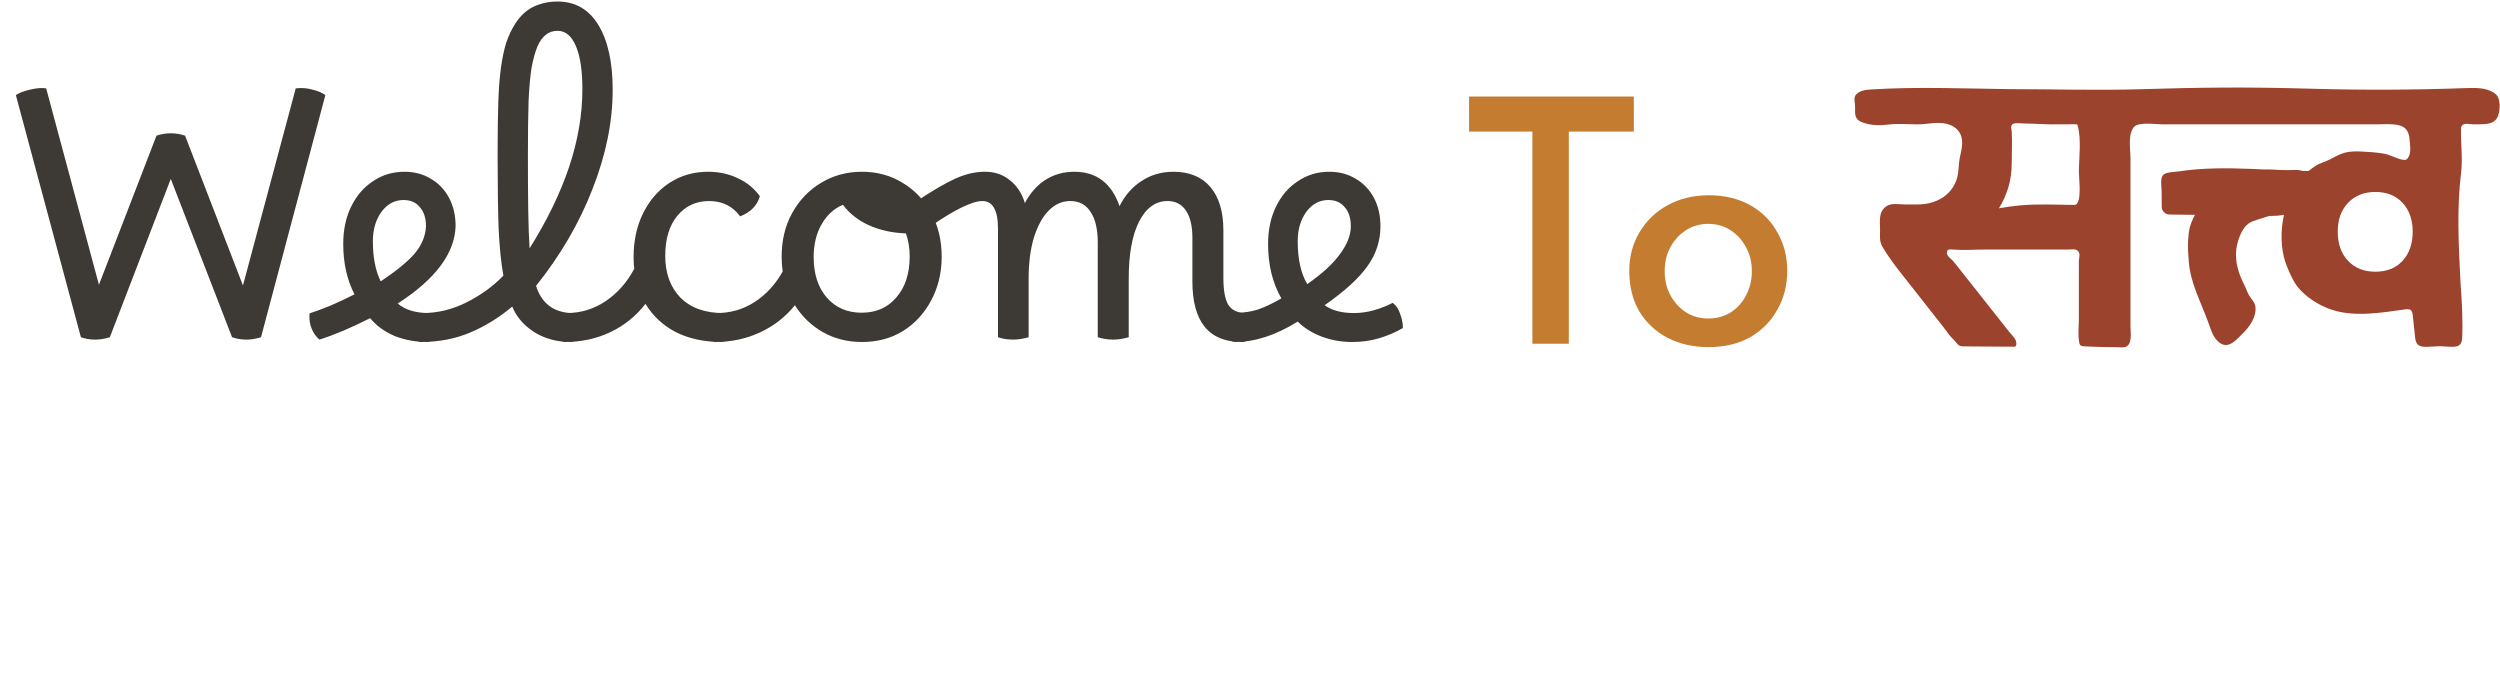
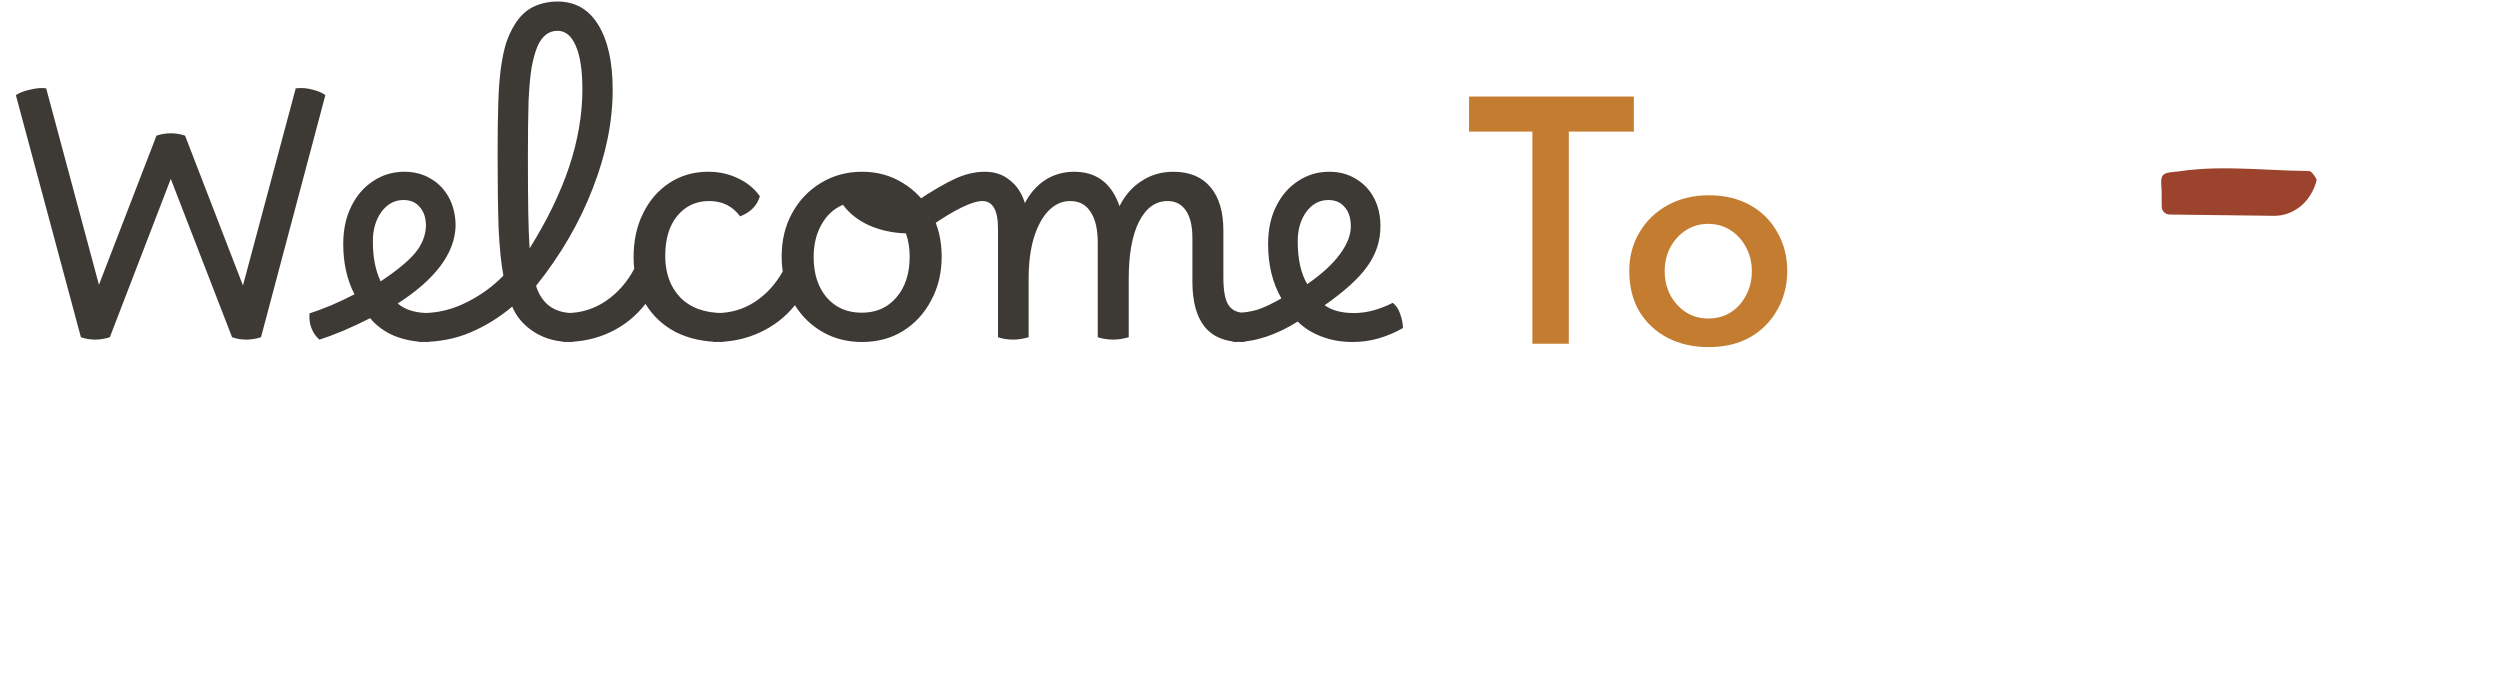
<svg xmlns="http://www.w3.org/2000/svg" width="771" height="210" viewBox="0 0 771 210" fill="none">
  <path d="M29.359 104.735C27.819 104.735 26.349 104.49 24.949 104L4.894 29.345C5.874 28.645 7.309 28.085 9.199 27.665C11.159 27.175 12.839 27.035 14.239 27.245L30.514 87.83L48.259 41.84C49.659 41.35 51.164 41.105 52.774 41.105C54.174 41.105 55.609 41.35 57.079 41.84L74.929 88.04L91.204 27.245C93.024 27.035 94.774 27.175 96.454 27.665C98.134 28.085 99.429 28.645 100.339 29.345L80.494 104C78.954 104.49 77.449 104.735 75.979 104.735C74.439 104.735 72.969 104.49 71.569 104L52.669 55.175L33.874 104C32.334 104.49 30.829 104.735 29.359 104.735ZM95.461 96.65C97.211 96.09 99.381 95.285 101.971 94.235C104.561 93.115 107.011 91.96 109.321 90.77C107.011 86.29 105.856 81.11 105.856 75.23C105.856 70.89 106.661 67.075 108.271 63.785C109.881 60.425 112.121 57.8 114.991 55.91C117.861 53.95 121.116 52.97 124.756 52.97C127.836 52.97 130.566 53.705 132.946 55.175C135.326 56.575 137.181 58.535 138.511 61.055C139.841 63.575 140.506 66.48 140.506 69.77C140.226 78.17 134.276 86.115 122.656 93.605C124.966 95.565 128.186 96.545 132.316 96.545C133.296 96.545 134.066 96.965 134.626 97.805C135.186 98.645 135.466 99.765 135.466 101.165C135.466 102.495 135.151 103.545 134.521 104.315C133.891 105.085 132.981 105.47 131.791 105.47C128.151 105.47 124.756 104.84 121.606 103.58C118.526 102.25 116.041 100.43 114.151 98.12C111.561 99.45 108.796 100.745 105.856 102.005C102.986 103.195 100.536 104.105 98.506 104.735C97.386 103.755 96.581 102.6 96.091 101.27C95.531 99.94 95.321 98.4 95.461 96.65ZM114.991 74.39C114.991 79.36 115.796 83.49 117.406 86.78C122.236 83.56 125.736 80.69 127.906 78.17C130.076 75.58 131.231 72.78 131.371 69.77C131.371 67.25 130.741 65.29 129.481 63.89C128.291 62.42 126.611 61.685 124.441 61.685C121.711 61.685 119.436 62.91 117.616 65.36C115.866 67.81 114.991 70.82 114.991 74.39ZM129.731 105.47C128.751 105.47 127.981 105.05 127.421 104.21C126.861 103.37 126.581 102.285 126.581 100.955C126.581 99.625 126.931 98.575 127.631 97.805C128.261 96.965 129.171 96.545 130.361 96.545C135.051 96.545 139.601 95.425 144.011 93.185C148.421 90.945 152.166 88.215 155.246 84.995C154.546 81.215 154.056 76.385 153.776 70.505C153.566 64.625 153.461 56.995 153.461 47.615H153.566L153.461 47.51C153.461 41.28 153.531 35.995 153.671 31.655C153.811 27.315 154.091 23.675 154.511 20.735C154.931 17.795 155.456 15.31 156.086 13.28C156.786 11.18 157.661 9.29 158.711 7.61C160.251 5.09 162.141 3.27 164.381 2.15C166.691 1.03 169.211 0.47 171.941 0.47C177.401 0.47 181.601 2.885 184.541 7.715C187.481 12.545 188.951 19.195 188.951 27.665C188.951 37.535 186.886 47.72 182.756 58.22C178.696 68.72 172.886 78.695 165.326 88.145C165.466 88.635 165.641 89.125 165.851 89.615C166.831 91.925 168.266 93.675 170.156 94.865C172.046 95.985 174.216 96.545 176.666 96.545C177.646 96.545 178.416 96.965 178.976 97.805C179.606 98.575 179.921 99.66 179.921 101.06C179.921 104 178.626 105.47 176.036 105.47C171.906 105.47 168.266 104.525 165.116 102.635C162.036 100.745 159.796 98.365 158.396 95.495C158.256 95.145 158.116 94.83 157.976 94.55C153.986 97.91 149.681 100.57 145.061 102.53C140.441 104.49 135.331 105.47 129.731 105.47ZM162.806 48.14C162.806 54.93 162.841 60.6 162.911 65.15C162.981 69.7 163.121 73.515 163.331 76.595C168.721 67.985 172.781 59.62 175.511 51.5C178.241 43.31 179.606 35.33 179.606 27.56C179.606 21.75 178.941 17.305 177.611 14.225C176.281 11.075 174.391 9.5 171.941 9.5C169.211 9.5 167.146 11.11 165.746 14.33C165.046 16.01 164.451 18.145 163.961 20.735C163.541 23.255 163.226 26.685 163.016 31.025C162.876 35.365 162.806 41.07 162.806 48.14ZM174.184 105.47C173.204 105.47 172.434 105.05 171.874 104.21C171.244 103.37 170.929 102.285 170.929 100.955C170.929 99.555 171.279 98.47 171.979 97.7C172.679 96.93 173.589 96.545 174.709 96.545C179.119 96.545 183.144 95.32 186.784 92.87C190.424 90.42 193.364 87.095 195.604 82.895C195.464 81.775 195.394 80.62 195.394 79.43C195.394 74.25 196.374 69.7 198.334 65.78C200.294 61.79 202.989 58.675 206.419 56.435C209.919 54.125 213.909 52.97 218.389 52.97C221.749 52.97 224.794 53.635 227.524 54.965C230.324 56.225 232.599 58.08 234.349 60.53C233.509 63.4 231.479 65.465 228.259 66.725C225.949 63.575 222.764 62 218.704 62C214.644 62 211.354 63.54 208.834 66.62C206.384 69.63 205.159 73.725 205.159 78.905C205.159 84.225 206.699 88.495 209.779 91.715C212.929 94.935 217.374 96.545 223.114 96.545C224.024 96.545 224.759 97 225.319 97.91C225.949 98.75 226.264 99.835 226.264 101.165C226.264 102.495 225.914 103.545 225.214 104.315C224.584 105.085 223.674 105.47 222.484 105.47C217.164 105.47 212.474 104.455 208.414 102.425C204.424 100.325 201.309 97.42 199.069 93.71C196.129 97.49 192.524 100.395 188.254 102.425C183.984 104.455 179.294 105.47 174.184 105.47ZM220.483 105.47C219.503 105.47 218.733 105.05 218.173 104.21C217.543 103.37 217.228 102.285 217.228 100.955C217.228 99.555 217.578 98.47 218.278 97.7C218.978 96.93 219.888 96.545 221.008 96.545C225.278 96.545 229.163 95.425 232.663 93.185C236.233 90.875 239.138 87.725 241.378 83.735C241.168 82.265 241.063 80.725 241.063 79.115C241.063 74.075 242.148 69.595 244.318 65.675C246.488 61.755 249.428 58.675 253.138 56.435C256.918 54.125 261.153 52.97 265.843 52.97C270.533 52.97 274.733 54.125 278.443 56.435C282.153 58.675 285.058 61.755 287.158 65.675C289.328 69.595 290.413 74.075 290.413 79.115C290.413 84.155 289.328 88.67 287.158 92.66C285.058 96.65 282.153 99.8 278.443 102.11C274.803 104.35 270.603 105.47 265.843 105.47C261.363 105.47 257.338 104.455 253.768 102.425C250.198 100.395 247.328 97.63 245.158 94.13C242.218 97.77 238.613 100.57 234.343 102.53C230.143 104.49 225.523 105.47 220.483 105.47ZM265.738 96.44C270.218 96.44 273.788 94.865 276.448 91.715C279.178 88.565 280.543 84.365 280.543 79.115C280.543 76.525 280.158 74.145 279.388 71.975C275.188 71.835 271.373 70.995 267.943 69.455C264.583 67.915 261.923 65.815 259.963 63.155C257.163 64.345 254.958 66.375 253.348 69.245C251.738 72.045 250.933 75.405 250.933 79.325C250.933 84.435 252.263 88.565 254.923 91.715C257.653 94.865 261.258 96.44 265.738 96.44ZM312.504 104.735C310.754 104.735 309.179 104.49 307.779 104V70.505C307.779 64.835 306.169 62 302.949 62C301.409 62 299.274 62.665 296.544 63.995C293.814 65.325 290.699 67.215 287.199 69.665C286.569 70.085 285.904 70.295 285.204 70.295C284.224 70.295 283.244 69.735 282.264 68.615C281.284 67.495 280.794 66.305 280.794 65.045C280.794 63.855 281.389 62.875 282.579 62.105C287.549 58.815 291.574 56.47 294.654 55.07C297.734 53.67 300.779 52.97 303.789 52.97C306.799 52.97 309.354 53.845 311.454 55.595C313.624 57.275 315.164 59.62 316.074 62.63C317.684 59.55 319.784 57.17 322.374 55.49C325.034 53.81 328.009 52.97 331.299 52.97C338.159 52.97 342.814 56.505 345.264 63.575C346.944 60.215 349.219 57.625 352.089 55.805C354.959 53.915 358.214 52.97 361.854 52.97C366.824 52.97 370.639 54.545 373.299 57.695C375.959 60.845 377.289 65.29 377.289 71.03V85.625C377.289 89.475 377.779 92.24 378.759 93.92C379.809 95.6 381.454 96.44 383.694 96.44C384.674 96.44 385.409 96.86 385.899 97.7C386.459 98.54 386.739 99.66 386.739 101.06C386.739 102.18 386.424 103.195 385.794 104.105C385.234 105.015 384.289 105.47 382.959 105.47C372.809 105.47 367.734 99.24 367.734 86.78V73.34C367.734 69.7 367.069 66.9 365.739 64.94C364.409 62.98 362.519 62 360.069 62C356.359 62 353.419 64.135 351.249 68.405C349.149 72.605 348.099 78.45 348.099 85.94V104C347.399 104.21 346.629 104.385 345.789 104.525C344.949 104.665 344.144 104.735 343.374 104.735C341.694 104.735 340.084 104.49 338.544 104V74.81C338.544 70.68 337.809 67.53 336.339 65.36C334.939 63.12 332.839 62 330.039 62C327.519 62 325.279 63.015 323.319 65.045C321.429 67.005 319.924 69.805 318.804 73.445C317.754 77.015 317.229 81.18 317.229 85.94V104C316.529 104.21 315.759 104.385 314.919 104.525C314.079 104.665 313.274 104.735 312.504 104.735ZM380.894 105.47C379.984 105.47 379.249 105.05 378.689 104.21C378.129 103.37 377.849 102.285 377.849 100.955C377.849 97.945 379.109 96.44 381.629 96.44C383.659 96.44 385.724 96.125 387.824 95.495C389.924 94.795 392.374 93.64 395.174 92.03C392.444 87.27 391.079 81.67 391.079 75.23C391.079 70.89 391.884 67.075 393.494 63.785C395.104 60.425 397.344 57.8 400.214 55.91C403.084 53.95 406.339 52.97 409.979 52.97C413.059 52.97 415.789 53.705 418.169 55.175C420.549 56.575 422.404 58.535 423.734 61.055C425.064 63.575 425.729 66.48 425.729 69.77C425.729 74.25 424.399 78.345 421.739 82.055C419.149 85.765 414.739 89.79 408.509 94.13C410.749 95.74 413.759 96.545 417.539 96.545C419.569 96.545 421.599 96.265 423.629 95.705C425.659 95.145 427.619 94.375 429.509 93.395C430.559 94.165 431.329 95.32 431.819 96.86C432.379 98.33 432.659 99.765 432.659 101.165C430.349 102.495 427.899 103.545 425.309 104.315C422.719 105.085 419.989 105.47 417.119 105.47H417.014C413.654 105.47 410.504 104.91 407.564 103.79C404.624 102.67 402.174 101.13 400.214 99.17C393.494 103.37 387.054 105.47 380.894 105.47ZM400.214 74.39C400.214 79.92 401.194 84.33 403.154 87.62C407.704 84.47 411.064 81.39 413.234 78.38C415.474 75.37 416.594 72.5 416.594 69.77C416.594 67.25 415.964 65.29 414.704 63.89C413.514 62.42 411.834 61.685 409.664 61.685C406.934 61.685 404.659 62.91 402.839 65.36C401.089 67.81 400.214 70.82 400.214 74.39Z" fill="#3D3935" />
  <path d="M453.057 29.77H503.877V40.585H483.822V106H472.587V40.585H453.057V29.77ZM502.466 83.53C502.466 79.12 503.516 75.165 505.616 71.665C507.716 68.095 510.621 65.295 514.331 63.265C518.041 61.235 522.276 60.22 527.036 60.22C531.866 60.22 536.101 61.235 539.741 63.265C543.381 65.295 546.181 68.095 548.141 71.665C550.171 75.165 551.186 79.12 551.186 83.53C551.186 87.94 550.171 91.93 548.141 95.5C546.181 99.07 543.381 101.905 539.741 104.005C536.101 106.035 531.831 107.05 526.931 107.05C522.241 107.05 518.041 106.105 514.331 104.215C510.691 102.325 507.786 99.63 505.616 96.13C503.516 92.56 502.466 88.36 502.466 83.53ZM513.386 83.635C513.386 86.365 513.981 88.85 515.171 91.09C516.361 93.26 517.971 95.01 520.001 96.34C522.031 97.6 524.306 98.23 526.826 98.23C529.416 98.23 531.726 97.6 533.756 96.34C535.786 95.01 537.361 93.26 538.481 91.09C539.671 88.85 540.266 86.365 540.266 83.635C540.266 80.905 539.671 78.455 538.481 76.285C537.361 74.115 535.786 72.365 533.756 71.035C531.726 69.705 529.416 69.04 526.826 69.04C524.236 69.04 521.926 69.705 519.896 71.035C517.866 72.365 516.256 74.15 515.066 76.39C513.946 78.56 513.386 80.975 513.386 83.635Z" fill="#C47D30" />
-   <path d="M666.67 63.727C666.67 65.063 667.757 66.141 669.081 66.161L701.241 66.557C706.547 66.626 711.398 63.292 713.601 58.058L713.71 57.791C714.046 56.999 714.382 56.188 714.431 55.318C714.481 54.447 714.174 53.507 713.483 53.072C712.989 52.765 712.396 52.755 711.823 52.745C704.205 52.666 696.607 52.063 688.999 51.934C685.195 51.865 681.382 51.914 677.588 52.211C675.671 52.359 673.764 52.567 671.867 52.864C670.642 53.052 667.974 53.002 667.065 54.022C666.146 55.05 666.63 57.603 666.64 58.859L666.67 63.727Z" fill="#9B432C" />
-   <path d="M704.185 52.464C702.12 52.345 700.124 52.217 698.039 52.434C693.791 52.889 689.661 54.314 686.005 56.491C684.167 57.589 682.498 58.875 680.917 60.309C679.336 61.744 678.526 63.169 677.508 65.098C676.708 66.622 675.897 68.155 675.423 69.807C675.028 71.222 674.89 72.686 674.811 74.151C674.692 76.367 674.85 78.573 675.028 80.779C675.542 87.398 678.871 93.394 681.075 99.548C681.776 101.497 682.419 103.762 683.97 105.236C686.351 107.492 688.347 106.107 690.352 104.148C691.607 102.921 692.882 101.685 693.88 100.23C694.878 98.776 695.589 97.084 695.609 95.323C695.609 94.64 695.51 93.938 695.164 93.354C694.364 92.028 693.633 91.445 693.089 90.02C692.437 88.308 691.499 86.716 690.846 84.994C689.503 81.472 689.098 77.782 690.273 74.151C690.748 72.677 691.35 71.222 692.328 70.005C693.771 68.215 695.54 68.027 697.535 67.314C699.146 66.731 700.826 66.335 702.545 66.186C704.501 66.018 706.24 66.651 707.445 64.742C708.661 62.832 709.441 60.498 710.429 58.459C711.101 57.054 711.832 56.184 711.447 54.522C711.348 54.106 711.2 53.701 710.923 53.384C709.619 51.841 706.467 52.593 704.738 52.504C704.56 52.504 704.373 52.484 704.195 52.474L704.185 52.464Z" fill="#9B432C" />
-   <path d="M712.228 27.343H712.178C693.396 26.799 678.951 26.937 660.139 27.511C646.474 27.927 632.849 27.482 619.185 27.482C605.165 27.294 591.135 26.72 577.144 27.58C575.771 27.66 574.338 27.778 573.182 28.52C571.492 29.599 571.917 30.766 572.085 32.319C572.233 33.695 571.759 35.614 572.797 36.752C573.33 37.355 574.111 37.672 574.881 37.919C577.529 38.76 579.95 38.711 582.628 38.394C585.503 38.048 588.595 38.364 591.5 38.355C594.444 38.345 597.3 37.484 600.234 38.167C601.934 38.562 603.584 39.512 604.424 41.046C605.767 43.509 604.878 46.25 604.374 48.782C603.969 50.84 604.137 52.987 603.534 54.996C601.894 60.457 596.816 63.049 591.421 63.049H587.42C585.681 63.049 583.22 62.544 581.738 63.623C579.219 65.443 579.812 68.134 579.812 70.885C579.812 72.755 579.545 74.397 580.503 76.029C583.171 80.581 586.599 84.647 589.85 88.792C592.883 92.651 595.917 96.519 598.95 100.378C599.632 101.238 600.294 102.089 600.916 102.99C601.539 103.89 602.438 104.573 603.119 105.433C603.465 105.879 603.811 106.353 604.315 106.601C604.75 106.818 605.263 106.818 605.748 106.828C610.856 106.858 615.964 106.898 621.072 106.927C621.21 106.927 621.349 106.927 621.467 106.868C621.694 106.759 621.783 106.492 621.823 106.245C622.05 104.632 620.588 103.544 619.699 102.416C618.819 101.308 617.95 100.2 617.07 99.091C614.175 95.431 611.281 91.77 608.386 88.11C607.022 86.388 605.668 84.677 604.305 82.955C603.732 82.233 603.139 81.52 602.586 80.778C602.033 80.036 600.689 79.205 600.501 78.414C600.106 76.791 601.203 76.87 602.25 76.96C605.52 77.227 608.919 76.96 612.199 76.96H633.58C634.993 76.96 636.396 76.96 637.809 76.96C638.777 76.96 640.161 76.623 640.872 77.444C641.672 78.364 641.139 79.482 641.119 80.551C641.109 81.431 641.119 82.322 641.119 83.202V89.663C641.119 92.562 641.119 95.471 641.119 98.369C641.119 100.783 640.783 103.178 641.228 105.562C641.287 105.879 641.356 106.225 641.583 106.452C641.88 106.759 642.354 106.799 642.779 106.818C645.022 106.917 647.275 106.997 649.517 107.036C650.664 107.056 651.81 107.076 652.966 107.076C653.825 107.076 654.961 107.303 655.752 106.888C657.629 105.918 657.046 102.624 657.046 100.872V48.773C657.046 46.032 656.137 41.323 658.173 39.097C659.585 37.553 664.703 38.345 666.759 38.345H732.878C735.111 38.345 737.759 38.087 739.932 38.651C742.037 39.205 742.936 40.739 743.084 42.817C743.222 44.726 743.786 47.269 742.511 48.842C742.402 48.98 742.274 49.119 742.116 49.198C741.879 49.327 741.592 49.337 741.325 49.307C739.241 49.099 737.334 47.744 735.219 47.387C732.898 46.992 730.546 46.833 728.194 46.725C726.465 46.645 724.697 46.655 723.027 47.12C721.407 47.575 719.964 48.436 718.482 49.198C717 49.96 715.429 50.296 714.105 51.157C712.791 52.008 711.576 53.007 710.489 54.145C704.304 60.586 702.071 72.22 704.748 80.67C705.065 81.679 705.489 82.658 705.914 83.628C706.616 85.231 707.347 86.843 708.404 88.238C710.914 91.523 715.073 94.155 718.927 95.461C726.159 97.904 734.548 96.41 741.81 95.401C743.914 95.114 743.993 96.123 744.171 97.885C744.378 99.853 744.586 101.832 744.793 103.801C744.882 104.691 745.021 105.661 745.673 106.274C746.355 106.917 747.392 106.967 748.331 106.967C749.585 106.967 750.84 106.799 752.075 106.779C753.518 106.759 754.96 106.977 756.413 106.947C757.114 106.937 757.875 106.878 758.438 106.452C758.932 106.076 759.189 105.463 759.268 104.85C759.406 103.84 759.357 102.722 759.406 101.694C759.466 100.506 759.377 99.309 759.377 98.112C759.377 94.323 759.001 90.553 758.804 86.784C758.241 75.772 757.638 64.335 758.991 53.353C759.535 48.941 758.893 44.4 758.972 39.938C758.972 39.562 758.991 39.156 759.199 38.839C759.9 37.771 761.669 38.325 762.697 38.355C763.793 38.384 764.91 38.335 766.006 38.285C767.301 38.236 768.664 37.959 769.583 37.049C771.213 35.446 771.411 30.618 769.801 29.154C767.419 26.997 763.655 27.056 760.651 27.165C744.507 27.759 728.353 27.818 712.208 27.343H712.228ZM640.625 62.693C640.398 63.019 640.101 63.207 639.716 63.197C634.124 63.158 628.522 62.831 622.939 63.346C620.776 63.544 618.622 63.84 616.468 64.246C617.663 62.327 618.622 60.21 619.343 57.895C620.054 55.579 620.42 52.977 620.42 50.098C620.42 46.952 620.588 43.766 620.42 40.63C620.38 39.819 619.955 38.879 620.657 38.315C621.358 37.751 623.67 38.097 624.5 38.097C627.316 38.097 630.122 38.355 632.938 38.355C635.359 38.355 637.78 38.355 640.2 38.325C640.339 38.325 640.497 38.325 640.605 38.424C640.694 38.503 640.724 38.612 640.754 38.73C641.959 43.133 641.129 48.624 641.129 53.175C641.129 54.61 641.929 60.873 640.615 62.703L640.625 62.693ZM740.96 80.432C738.885 82.678 736.099 83.796 732.581 83.796C729.064 83.796 726.248 82.678 724.134 80.432C722.019 78.196 720.962 75.198 720.962 71.439C720.962 67.679 722.019 64.8 724.134 62.564C726.248 60.328 729.064 59.2 732.581 59.2C736.099 59.2 738.895 60.328 740.96 62.564C743.035 64.81 744.072 67.768 744.072 71.439C744.072 75.109 743.035 78.196 740.96 80.432Z" fill="#9B432C" />
+   <path d="M666.67 63.727C666.67 65.063 667.757 66.141 669.081 66.161L701.241 66.557C706.547 66.626 711.398 63.292 713.601 58.058L713.71 57.791C714.046 56.999 714.382 56.188 714.431 55.318C712.989 52.765 712.396 52.755 711.823 52.745C704.205 52.666 696.607 52.063 688.999 51.934C685.195 51.865 681.382 51.914 677.588 52.211C675.671 52.359 673.764 52.567 671.867 52.864C670.642 53.052 667.974 53.002 667.065 54.022C666.146 55.05 666.63 57.603 666.64 58.859L666.67 63.727Z" fill="#9B432C" />
</svg>